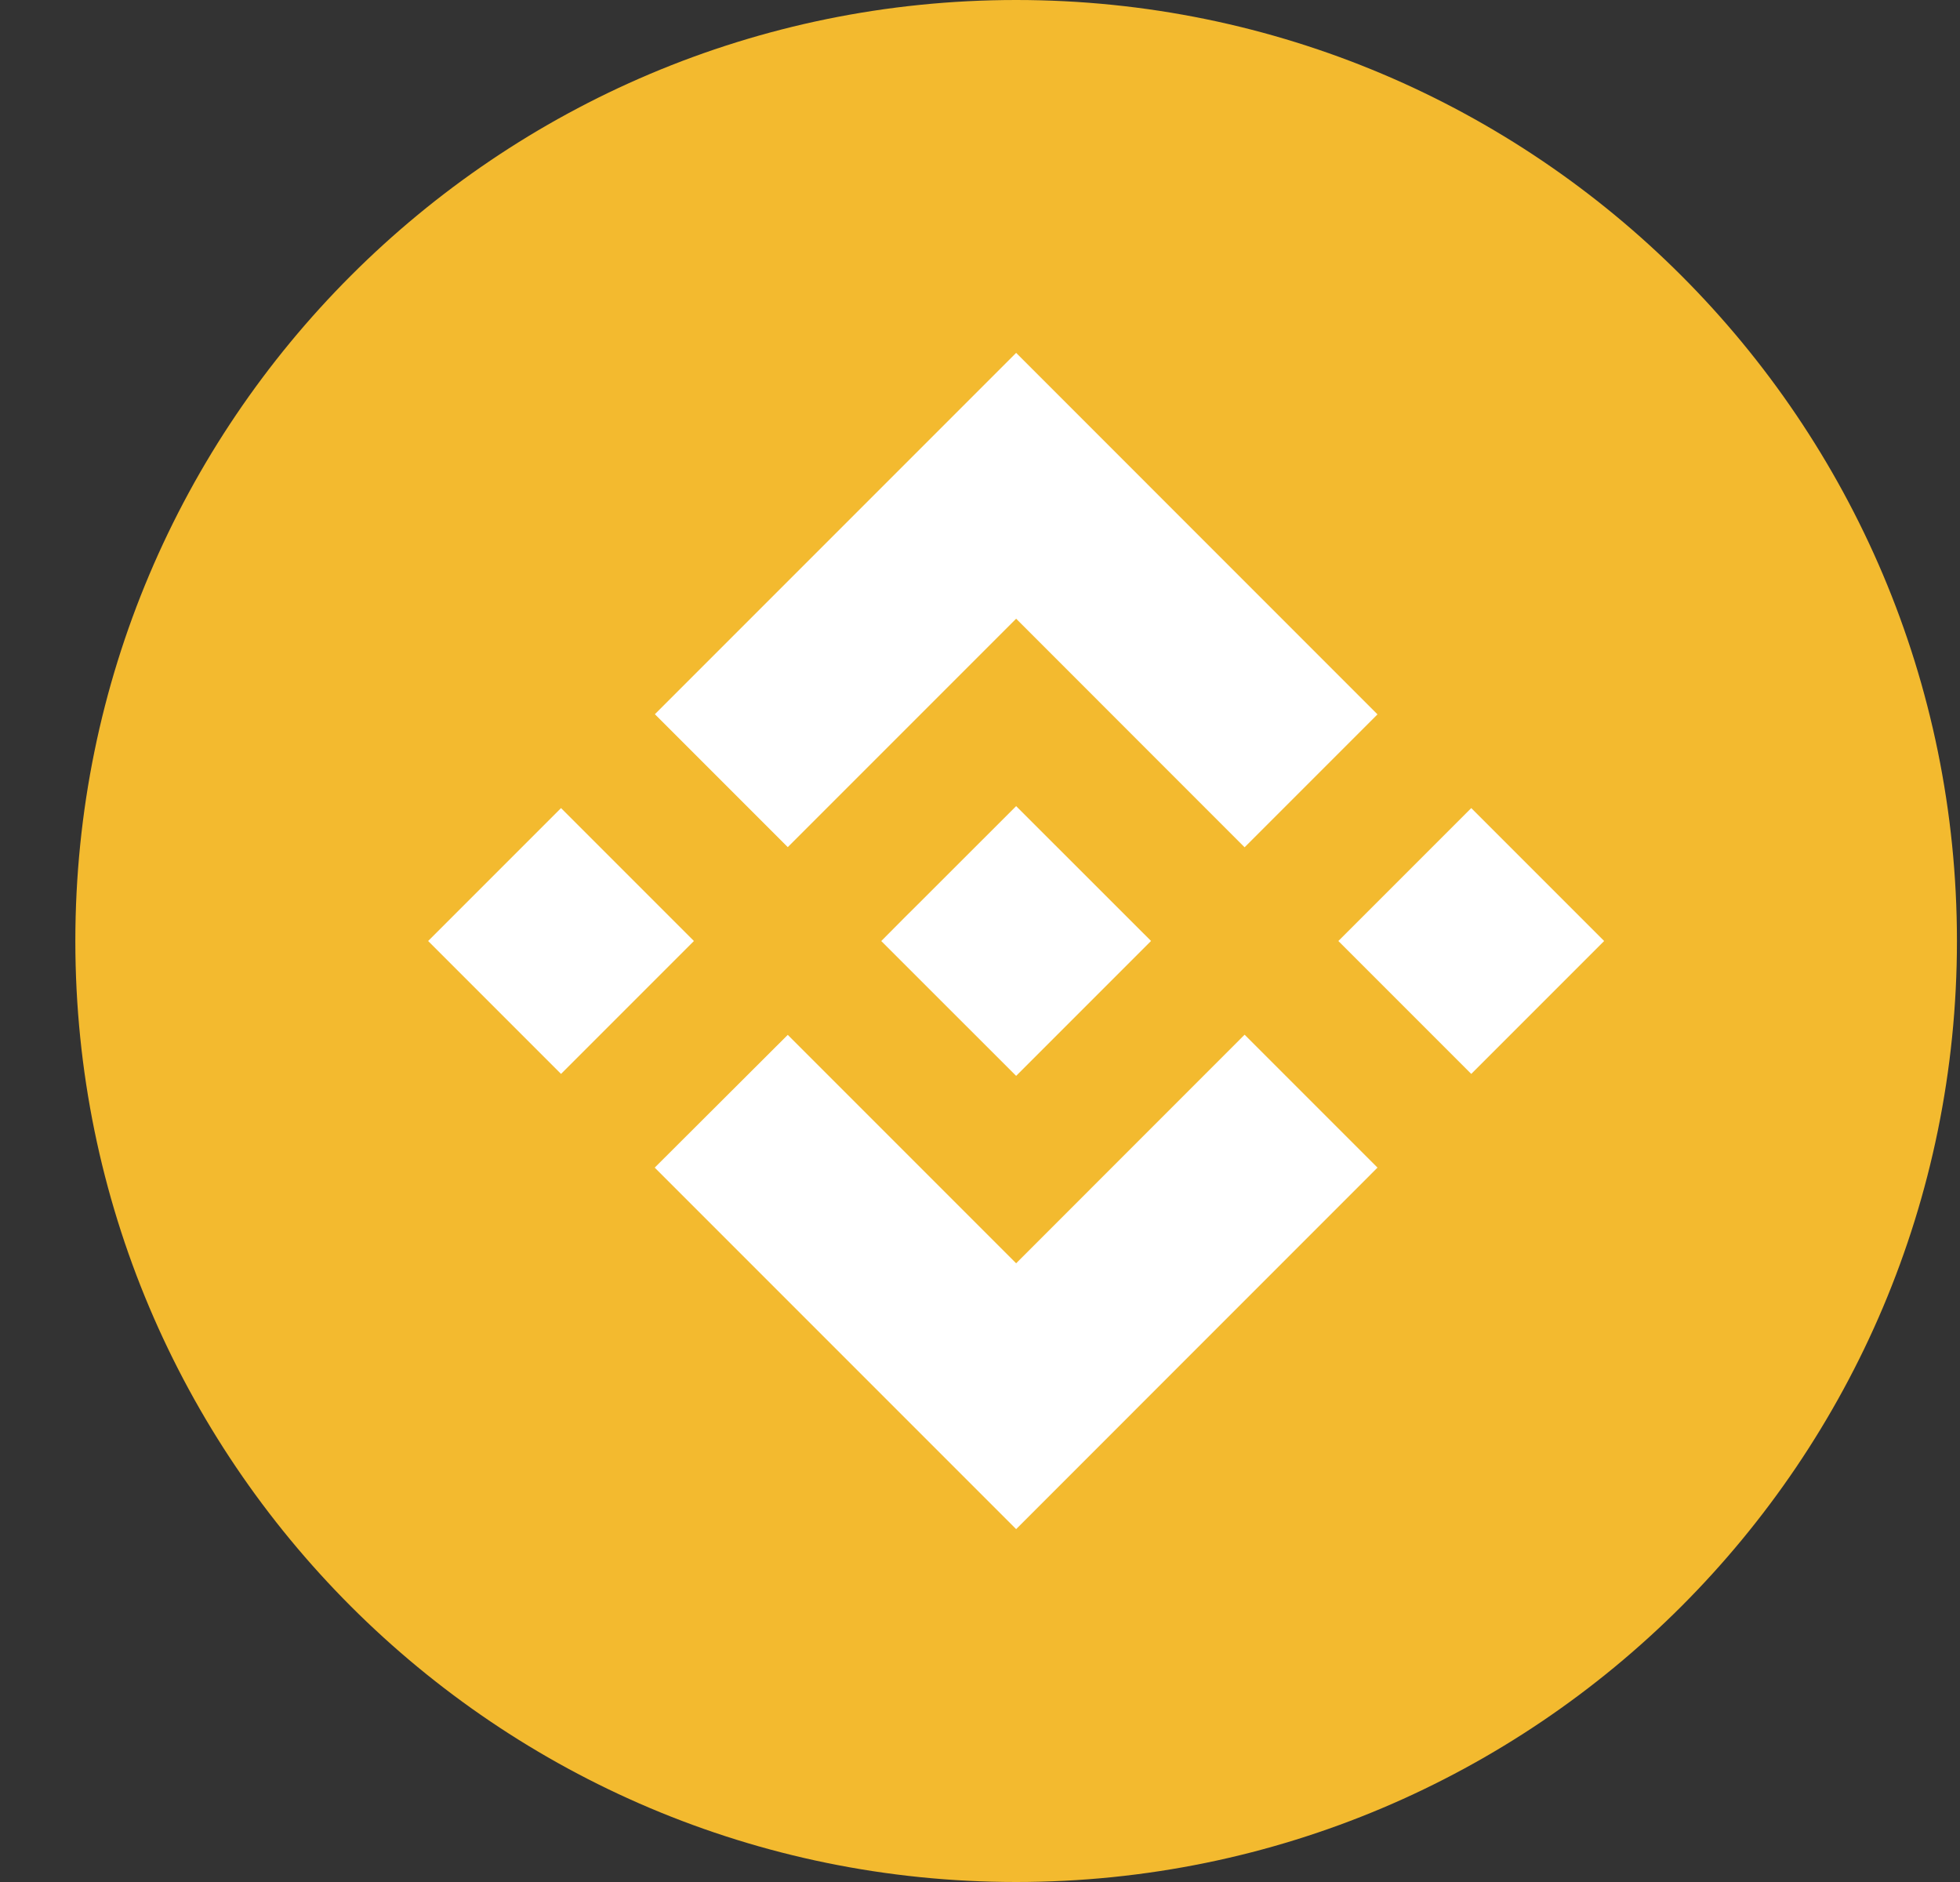
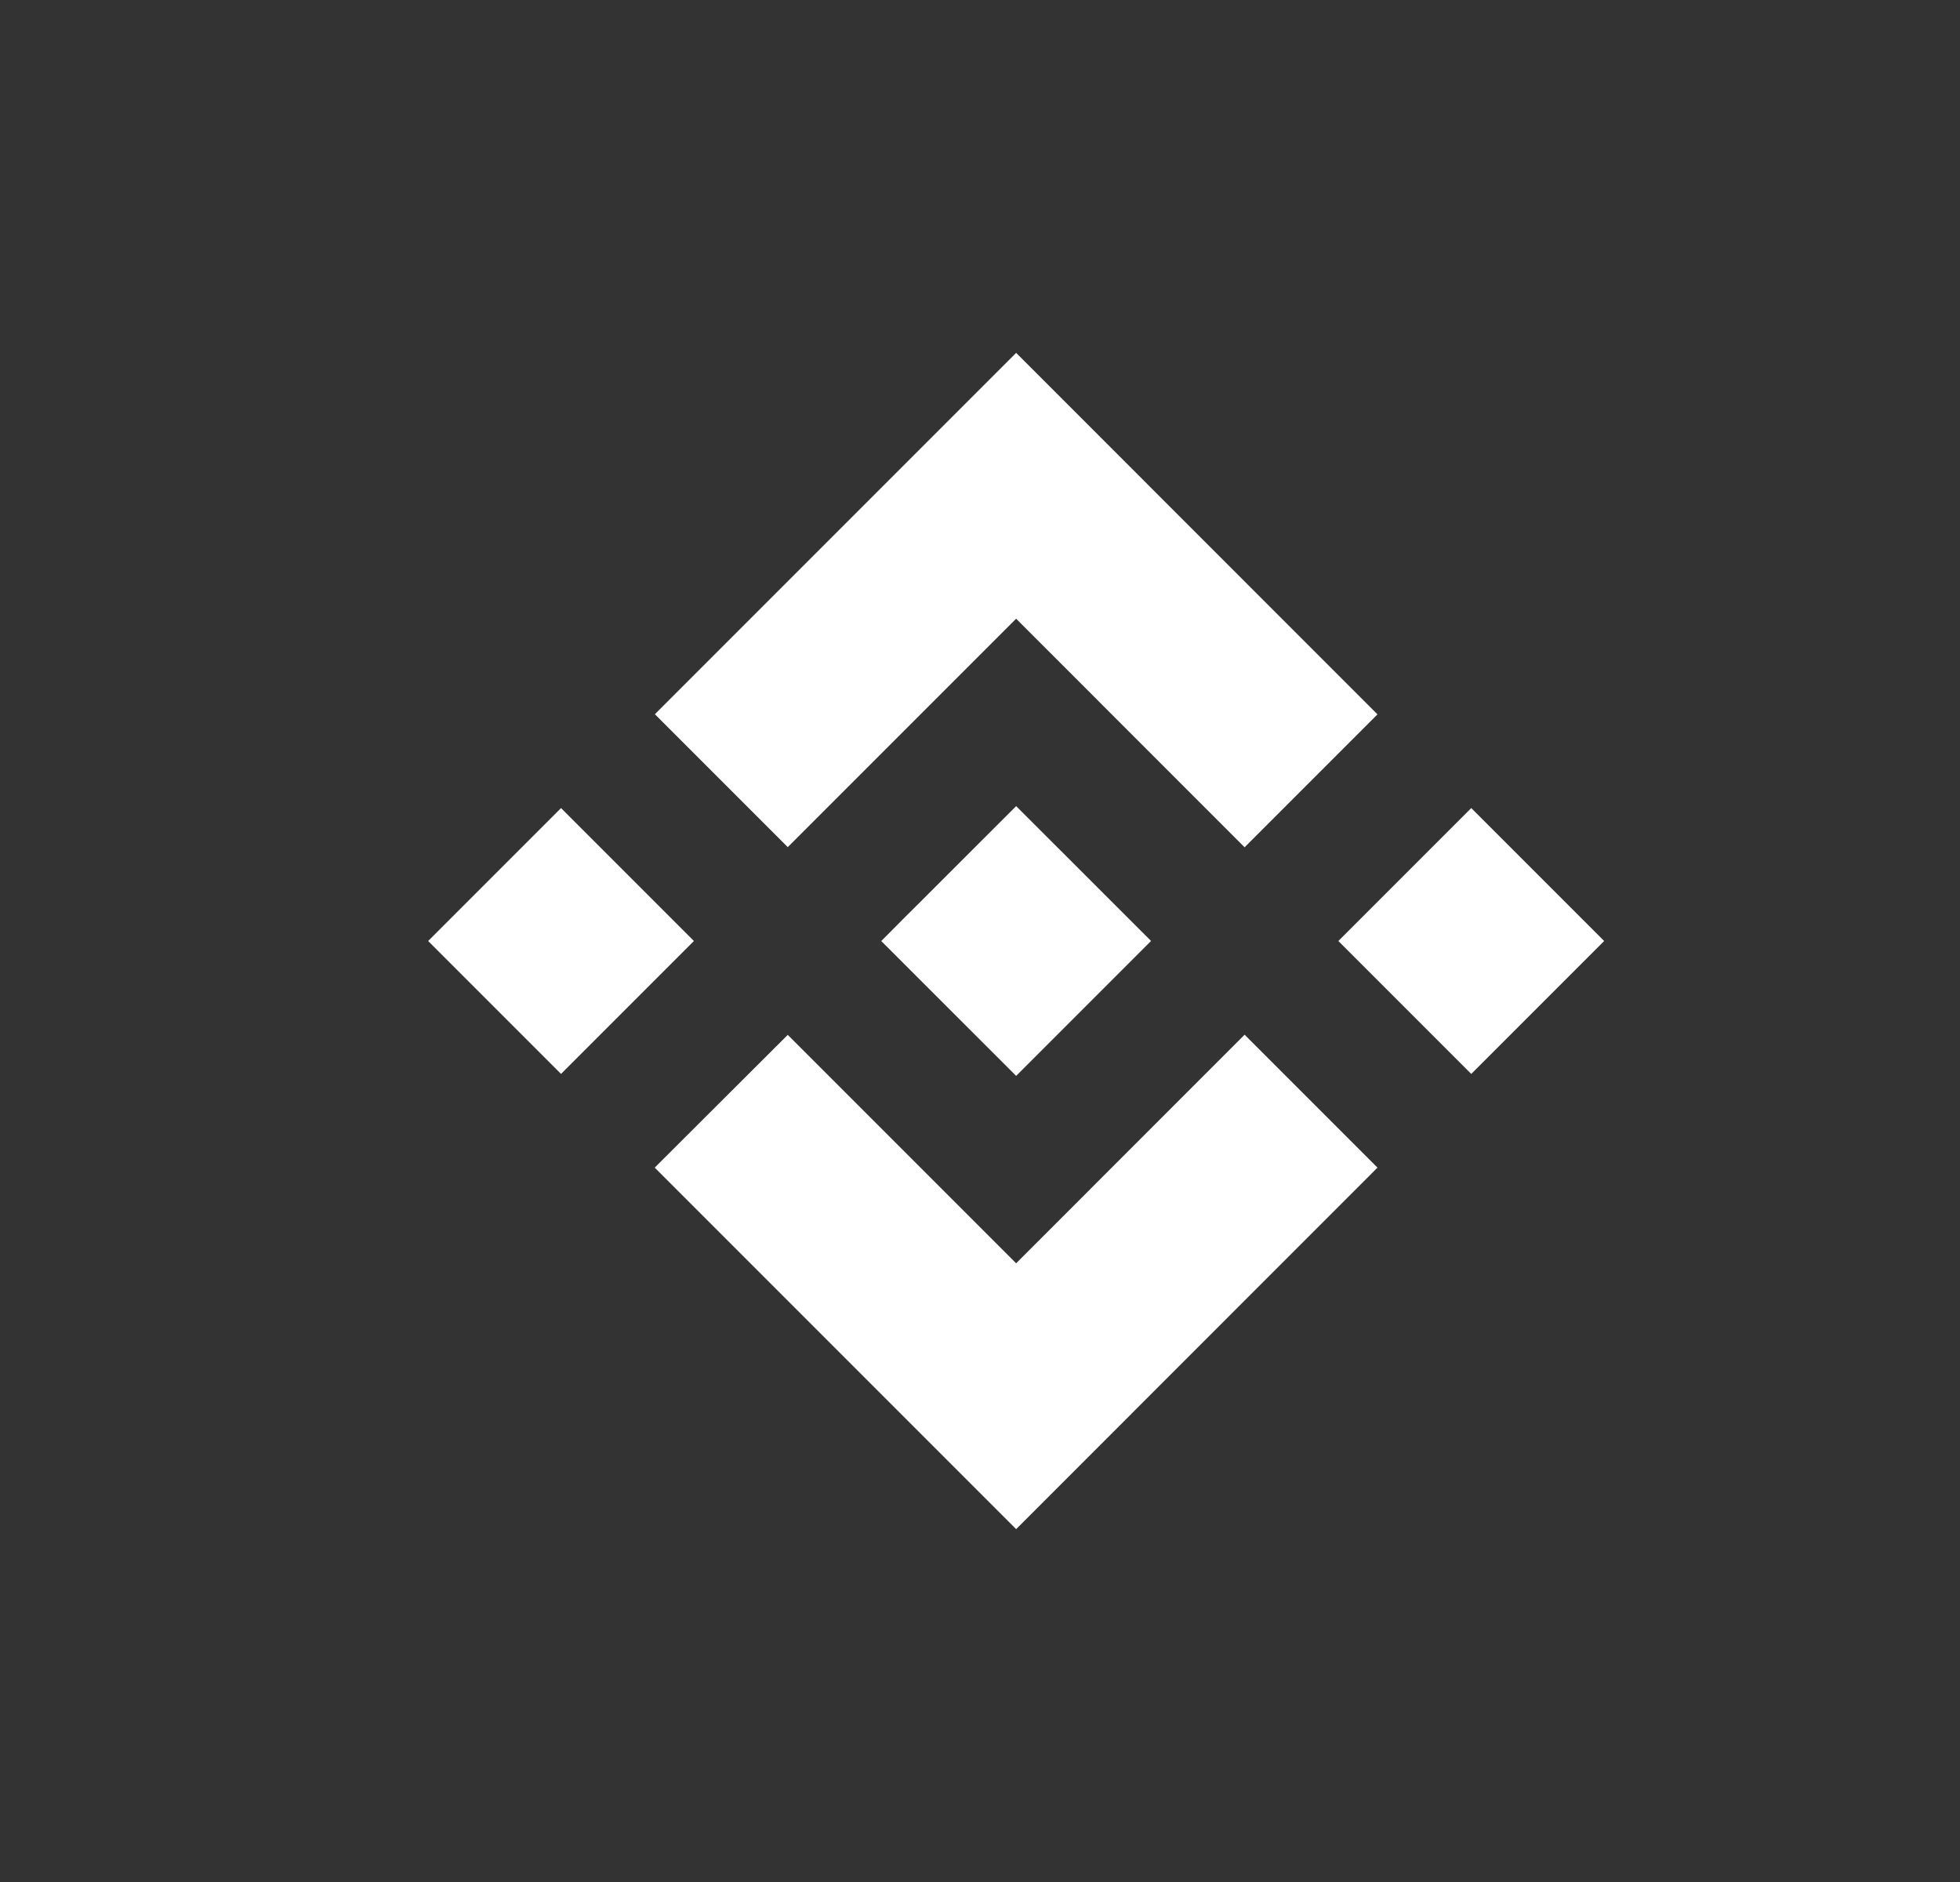
<svg xmlns="http://www.w3.org/2000/svg" width="25" height="24" viewBox="0 0 25 24" fill="none">
  <rect x="0" y="0" width="25" height="24" fill="#333333" stroke="none" />
  <g clip-path="url(#clip0_10169_2457)">
-     <path d="M12.961 24C19.588 24 24.961 18.627 24.961 12C24.961 5.373 19.588 0 12.961 0C6.334 0 0.961 5.373 0.961 12C0.961 18.627 6.334 24 12.961 24Z" fill="#F3BA2F" />
    <path d="M10.048 10.803L12.961 7.89L15.875 10.805L17.57 9.11L12.961 4.5L8.353 9.108L10.048 10.803ZM5.461 12L7.156 10.305L8.851 12L7.156 13.695L5.461 12ZM10.048 13.197L12.961 16.11L15.875 13.195L17.57 14.89L12.961 19.5L8.353 14.892L8.351 14.89L10.048 13.197ZM17.071 12L18.766 10.305L20.461 12L18.766 13.695L17.071 12ZM14.68 11.998H14.681V12L12.961 13.72L11.243 12.003L11.24 12L11.243 11.998L11.543 11.696L11.69 11.55L12.961 10.28L14.681 11.999L14.68 11.998Z" fill="white" />
  </g>
  <defs>
    <clipPath id="clip0_10169_2457">
      <rect width="24" height="24" fill="white" transform="translate(0.961)" />
    </clipPath>
  </defs>
</svg>